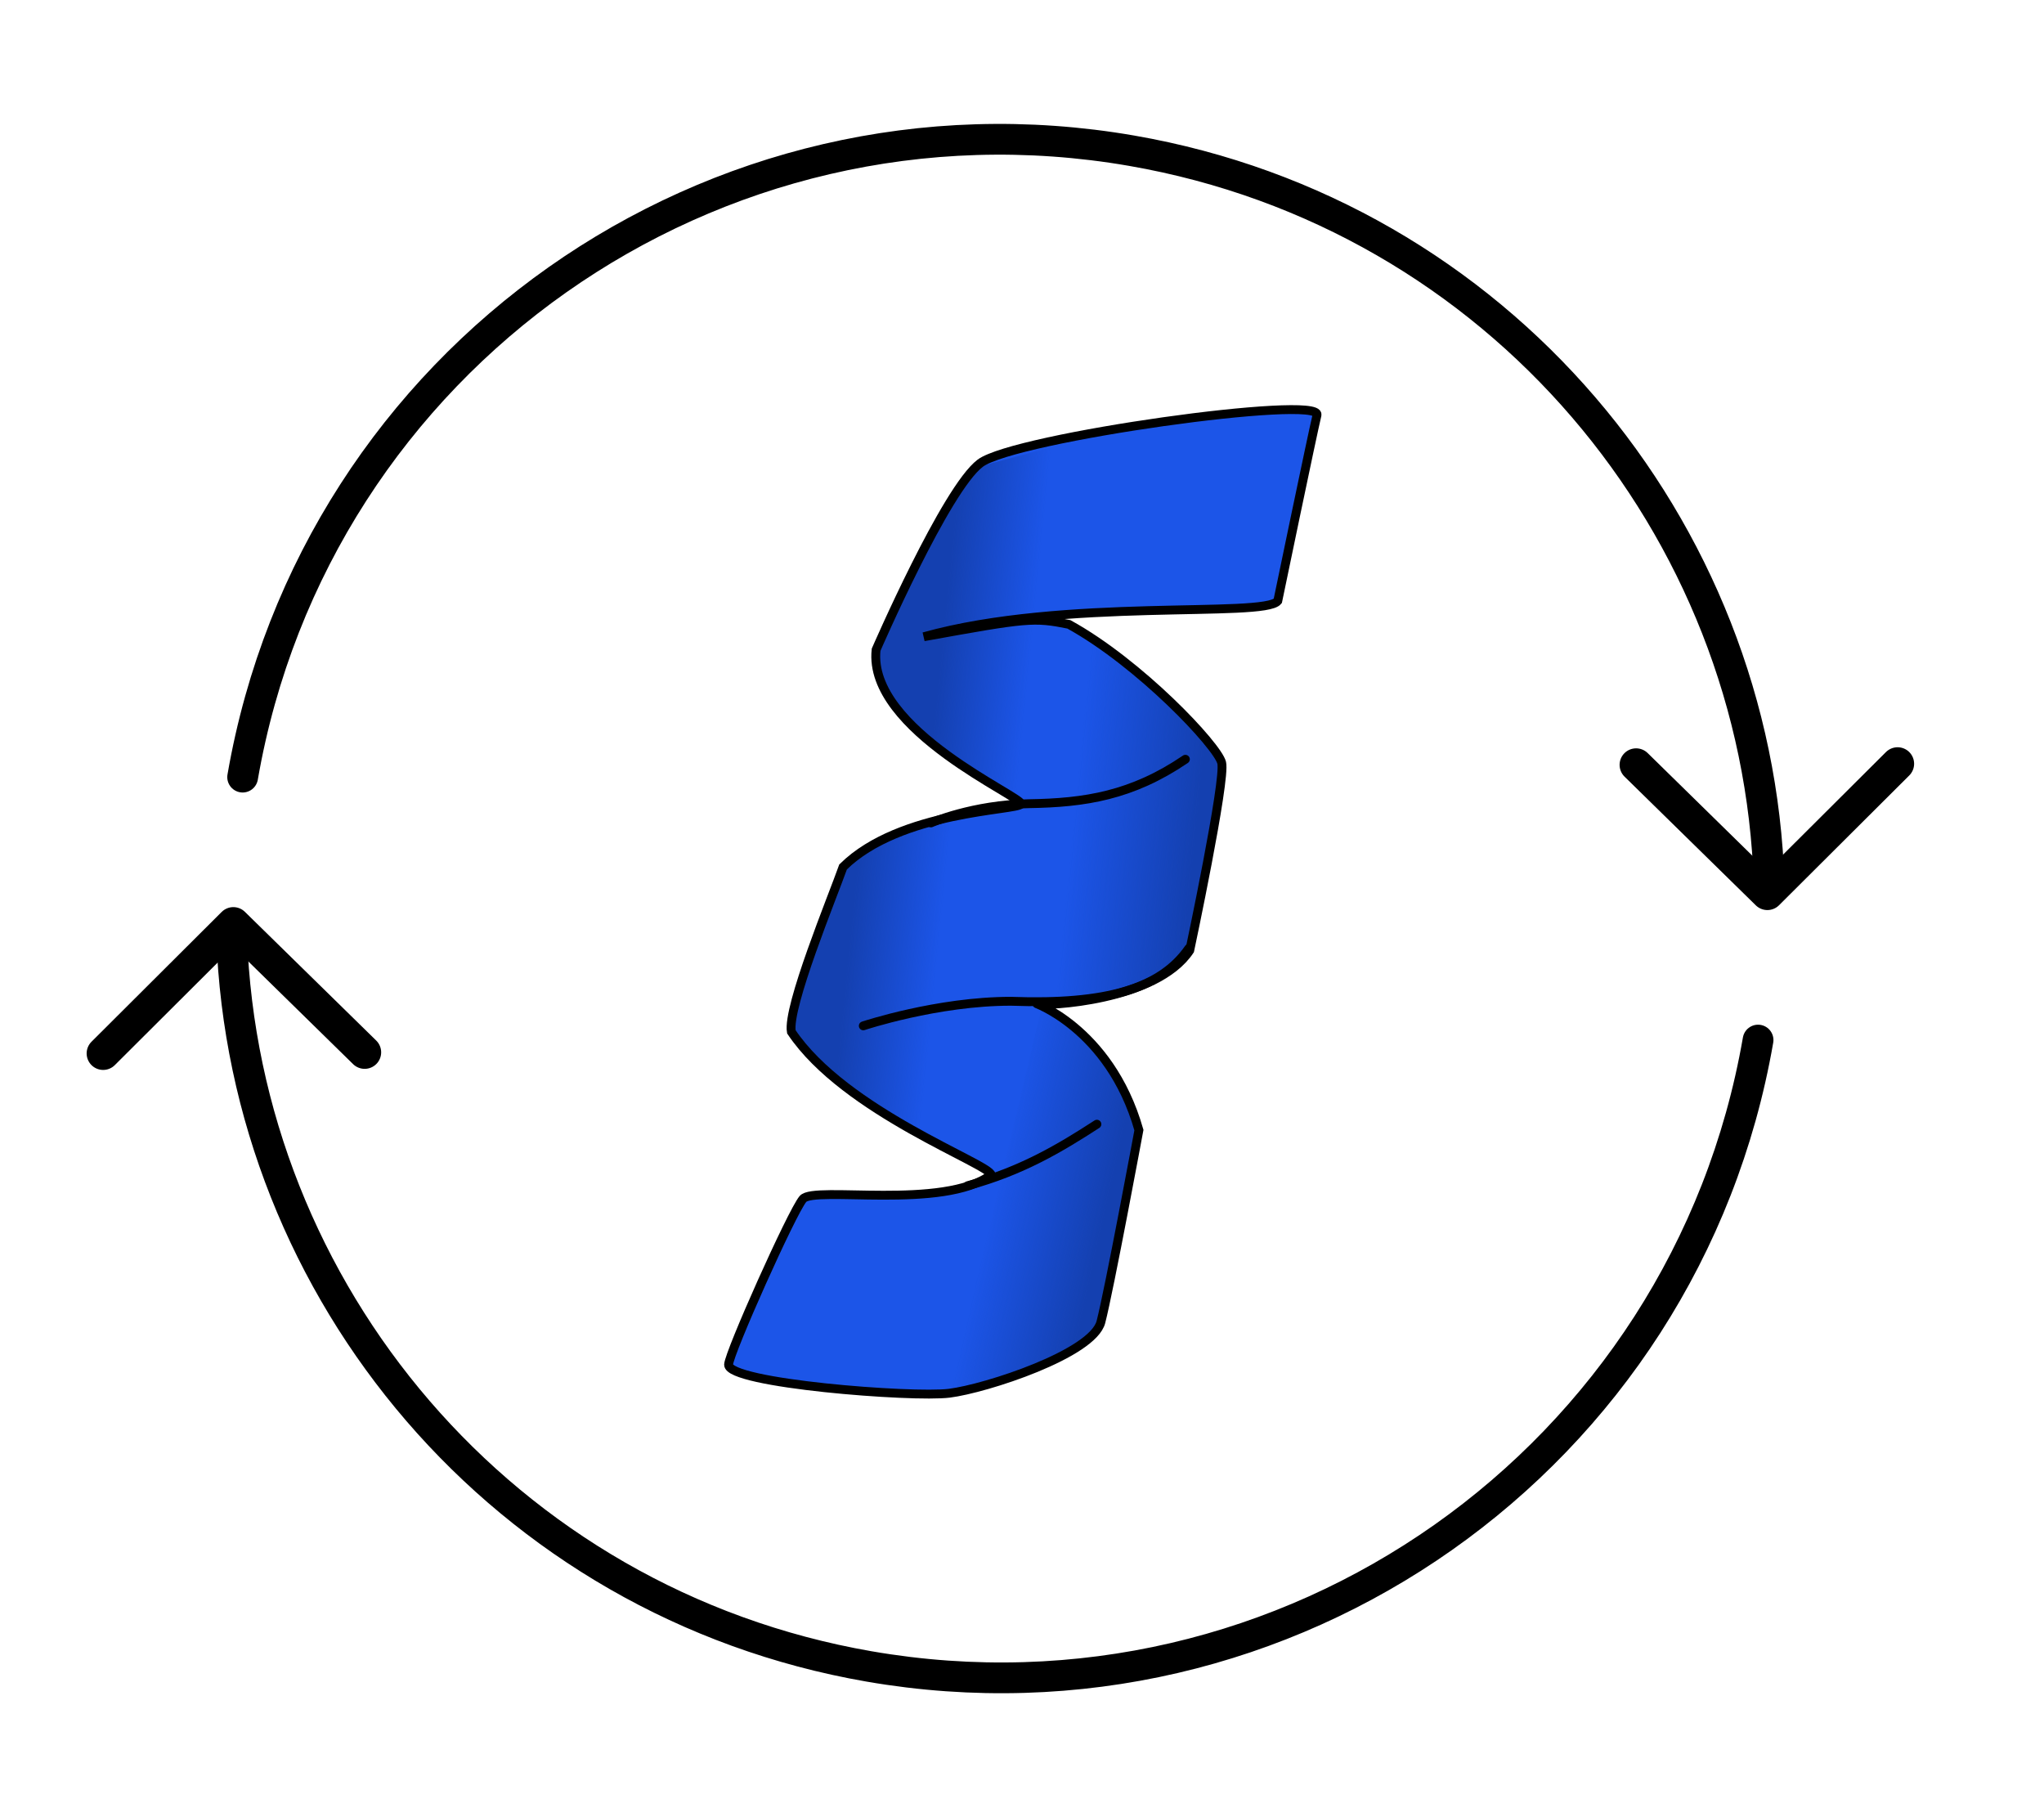
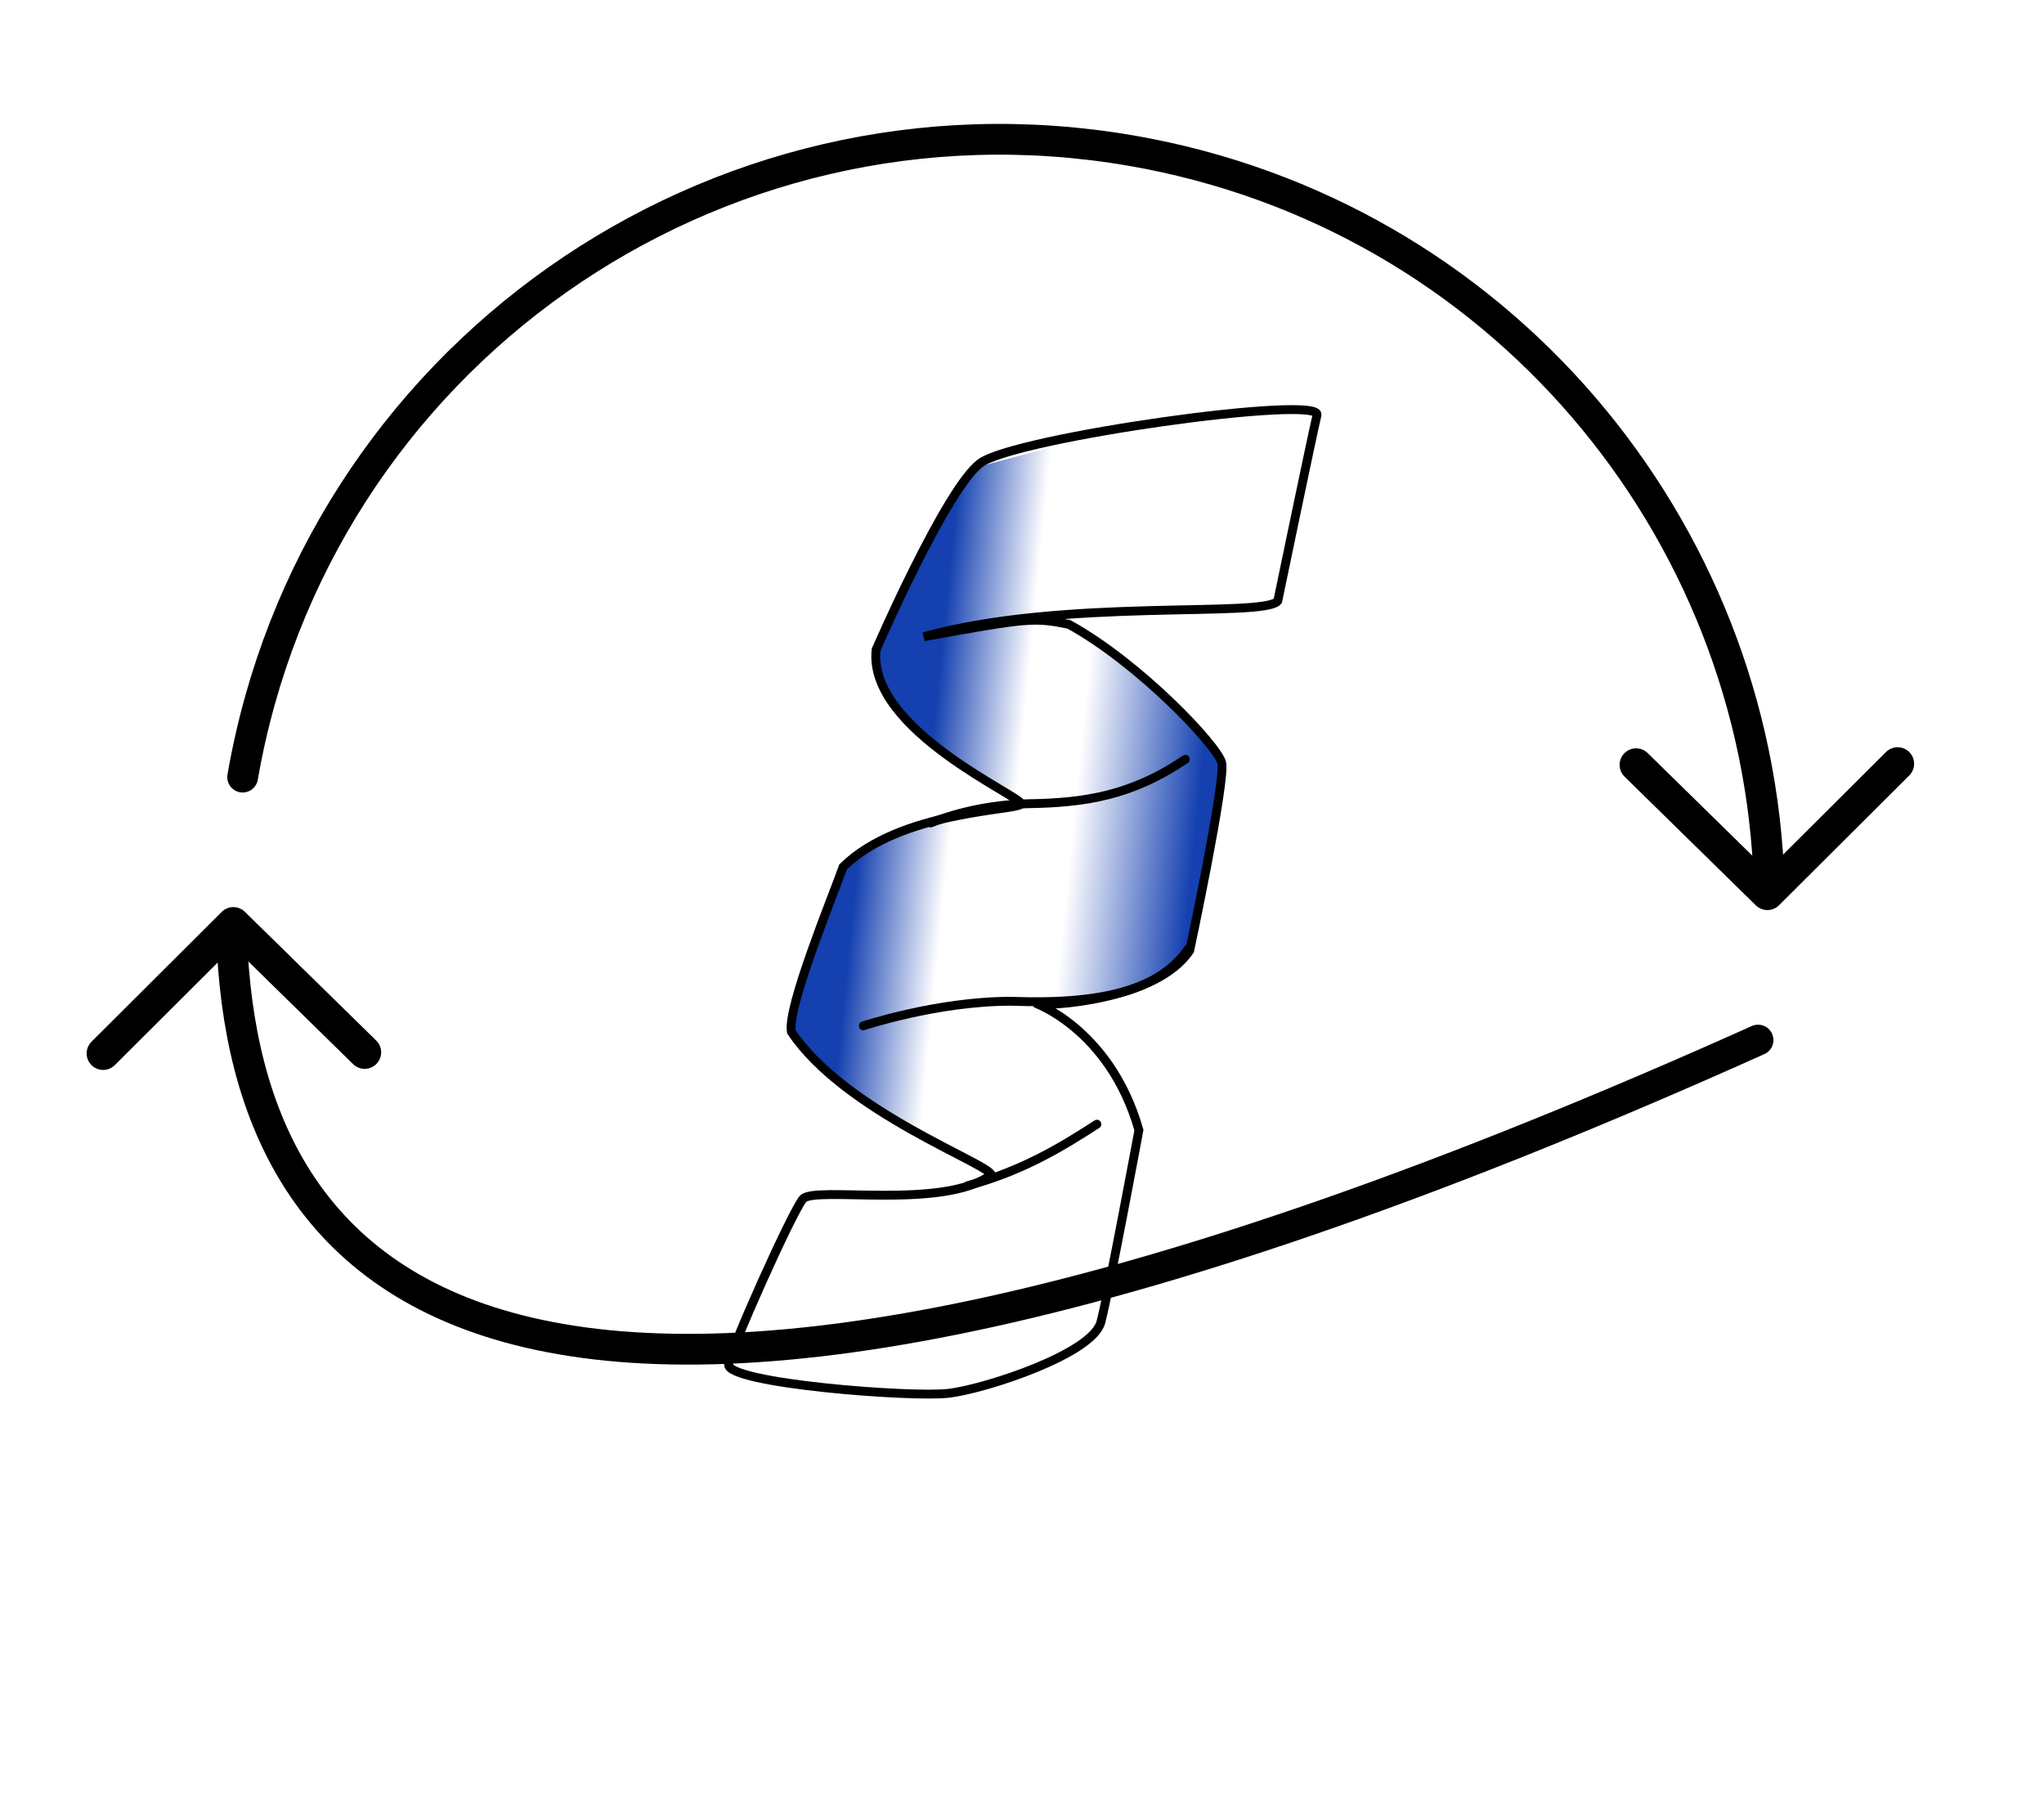
<svg xmlns="http://www.w3.org/2000/svg" width="45" height="40" viewBox="0 0 45 40" fill="none">
-   <path d="M38.705 22.894C37.106 32.107 28.342 38.28 19.13 36.681C11.095 35.287 5.372 28.443 5.1 20.604" stroke="black" stroke-width="0.677" stroke-linecap="round" />
+   <path d="M38.705 22.894C11.095 35.287 5.372 28.443 5.1 20.604" stroke="black" stroke-width="0.677" stroke-linecap="round" />
  <path d="M5.342 17.106C6.94 7.893 15.704 1.72 24.917 3.318C32.976 4.716 38.708 11.597 38.949 19.465" stroke="black" stroke-width="0.677" stroke-linecap="round" />
  <path d="M36.02 16.836L38.91 19.669L41.777 16.812" stroke="black" stroke-width="0.727" stroke-linecap="round" stroke-linejoin="round" />
  <path d="M8.028 23.164L5.137 20.331L2.271 23.188" stroke="black" stroke-width="0.727" stroke-linecap="round" stroke-linejoin="round" />
-   <path d="M28.995 9.135C28.886 9.587 28.131 13.229 28.131 13.229C27.825 13.607 23.423 13.154 20.338 14.016C22.627 13.602 22.758 13.588 23.532 13.743C25.09 14.6 26.801 16.411 26.896 16.789C26.991 17.167 26.193 20.921 26.193 20.921C25.455 22.036 23.009 22.153 22.837 22.098C22.665 22.043 24.42 22.58 25.074 24.876C25.074 24.876 24.42 28.4 24.237 29.101C24.055 29.801 21.713 30.566 20.899 30.668C20.085 30.77 16.022 30.452 16.04 30.037C16.052 29.772 17.431 26.685 17.677 26.392C17.924 26.099 20.766 26.641 21.822 25.861C21.796 25.623 18.6 24.475 17.422 22.712C17.326 22.167 18.329 19.738 18.561 19.083C19.818 17.843 22.39 17.843 22.478 17.7C22.565 17.556 19.093 16.082 19.288 14.302C19.288 14.302 20.823 10.764 21.582 10.195C22.342 9.627 29.104 8.682 28.995 9.135Z" fill="#1C55E8" />
  <path d="M21.578 10.264L23.608 9.723L22.39 17.573L20.901 16.626L19.683 15.543L19.413 15.002L19.277 14.325L21.037 10.806L21.578 10.264Z" fill="url(#paint0_linear_1333_1424)" />
  <path d="M19.413 18.52L21.443 17.844L20.36 25.017L19.142 24.34L17.789 23.257L17.518 22.851L17.383 22.581L18.601 19.062L19.413 18.52Z" fill="url(#paint1_linear_1333_1424)" />
  <path d="M25.909 21.227L24.962 21.768L23.879 22.039H22.796L24.014 14.054L25.503 15.137L26.586 16.219L26.856 16.625V17.167L26.586 19.332L26.18 20.821L25.909 21.227Z" fill="url(#paint2_linear_1333_1424)" />
-   <path d="M24.149 29.348L23.067 30.024L21.984 30.43L20.901 30.701L22.931 22.175L23.879 22.716L24.691 24.069L24.961 24.475L25.097 24.881L24.961 25.017L24.691 27.182L24.285 28.671L24.149 29.348Z" fill="url(#paint3_linear_1333_1424)" />
  <path d="M28.995 9.135C28.886 9.587 28.131 13.229 28.131 13.229C27.825 13.607 23.423 13.154 20.338 14.016C22.627 13.602 22.758 13.588 23.532 13.743C25.09 14.6 26.801 16.411 26.896 16.789C26.991 17.167 26.193 20.921 26.193 20.921C25.455 22.036 23.009 22.153 22.837 22.098C22.665 22.043 24.42 22.58 25.074 24.876C25.074 24.876 24.42 28.4 24.237 29.101C24.055 29.801 21.713 30.566 20.899 30.668C20.085 30.77 16.022 30.452 16.04 30.037C16.052 29.772 17.431 26.685 17.677 26.392C17.924 26.099 20.766 26.641 21.822 25.861C21.796 25.623 18.6 24.475 17.422 22.712C17.326 22.167 18.329 19.738 18.561 19.083C19.818 17.843 22.39 17.843 22.478 17.7C22.565 17.556 19.093 16.082 19.288 14.302C19.288 14.302 20.823 10.764 21.582 10.195C22.342 9.627 29.104 8.682 28.995 9.135Z" stroke="black" stroke-width="0.195" />
  <path d="M26.097 16.713C24.92 17.513 23.886 17.672 22.651 17.691C21.416 17.711 20.495 18.114 20.495 18.114" stroke="black" stroke-width="0.195" stroke-linecap="round" />
  <path d="M26.173 20.874C25.556 21.761 24.363 22.117 22.254 22.04C20.63 22.04 19.006 22.581 19.006 22.581" stroke="black" stroke-width="0.195" stroke-linecap="round" />
  <path d="M24.149 24.746C23.35 25.264 22.494 25.779 21.307 26.099" stroke="black" stroke-width="0.195" stroke-linecap="round" />
  <defs>
    <linearGradient id="paint0_linear_1333_1424" x1="20.089" y1="13.107" x2="22.796" y2="13.377" gradientUnits="userSpaceOnUse">
      <stop offset="0.274" stop-color="#1440B0" />
      <stop offset="1" stop-color="#1440B0" stop-opacity="0" />
    </linearGradient>
    <linearGradient id="paint1_linear_1333_1424" x1="17.924" y1="20.957" x2="20.631" y2="21.227" gradientUnits="userSpaceOnUse">
      <stop offset="0.274" stop-color="#1440B0" />
      <stop offset="1" stop-color="#1440B0" stop-opacity="0" />
    </linearGradient>
    <linearGradient id="paint2_linear_1333_1424" x1="26.315" y1="18.52" x2="23.608" y2="18.25" gradientUnits="userSpaceOnUse">
      <stop stop-color="#1440B0" />
      <stop offset="1" stop-color="#1440B0" stop-opacity="0" />
    </linearGradient>
    <linearGradient id="paint3_linear_1333_1424" x1="24.42" y1="26.37" x2="21.984" y2="25.829" gradientUnits="userSpaceOnUse">
      <stop stop-color="#1440B0" />
      <stop offset="1" stop-color="#1440B0" stop-opacity="0" />
    </linearGradient>
  </defs>
</svg>